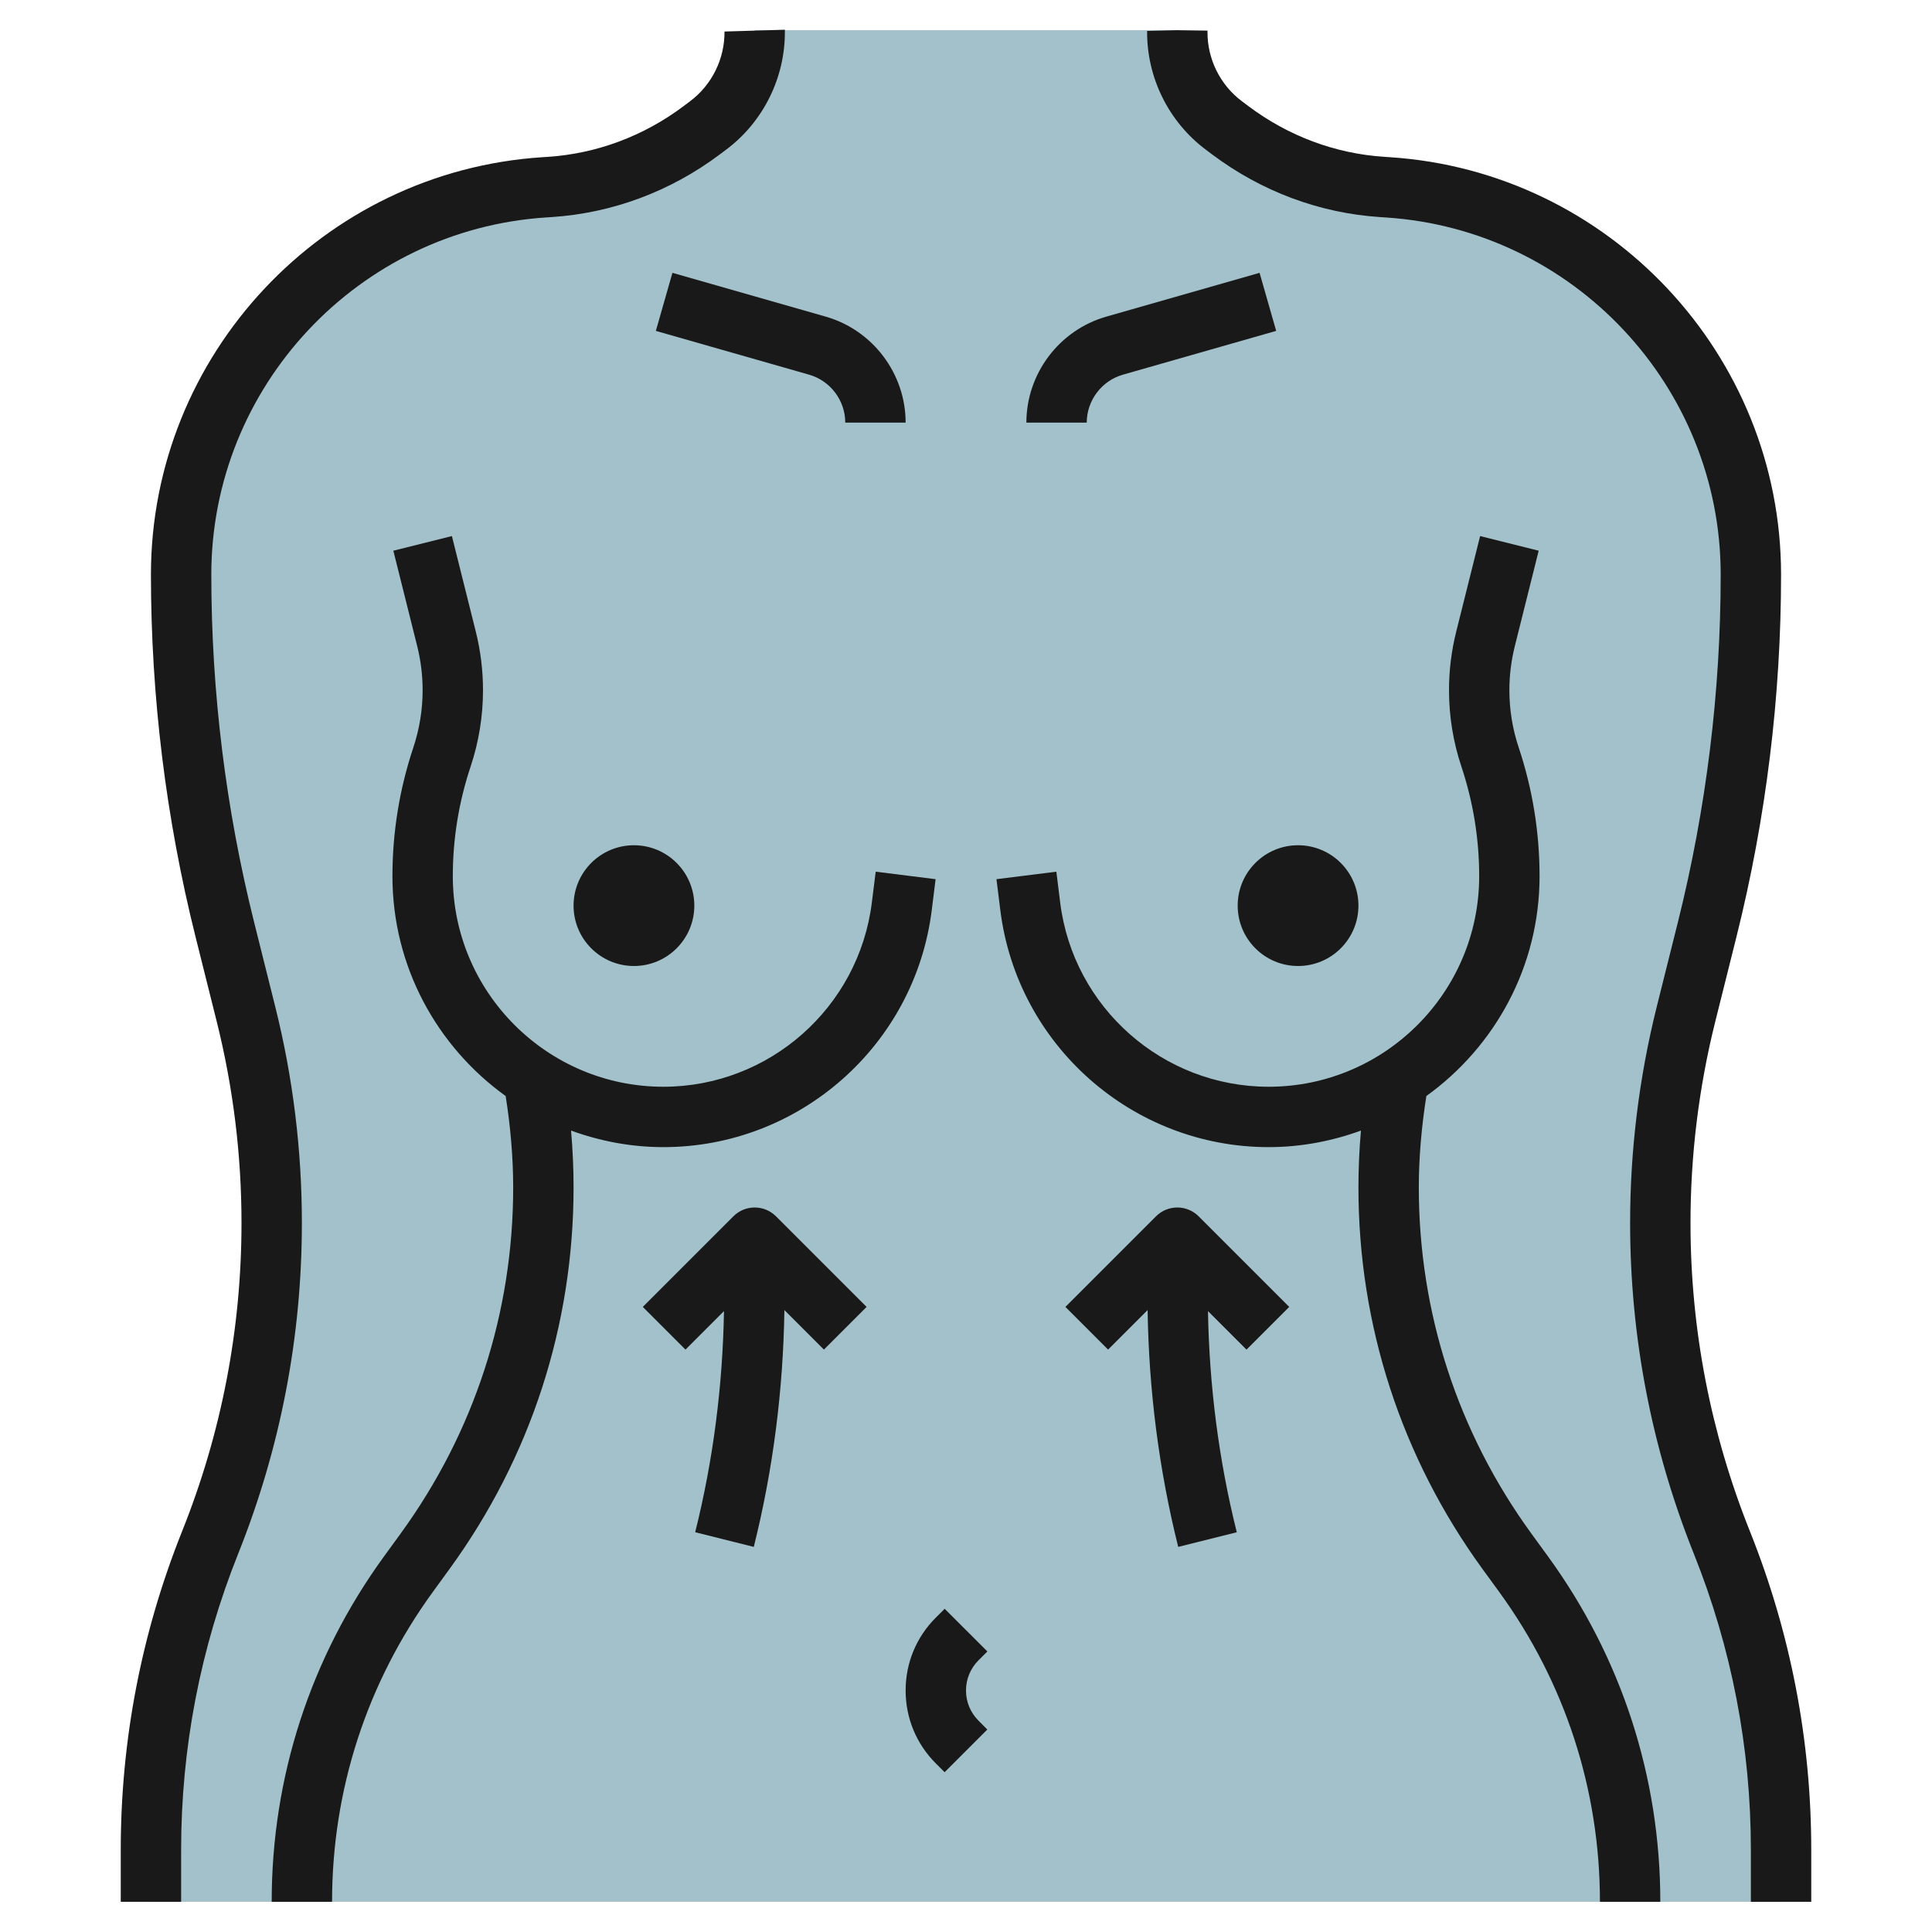
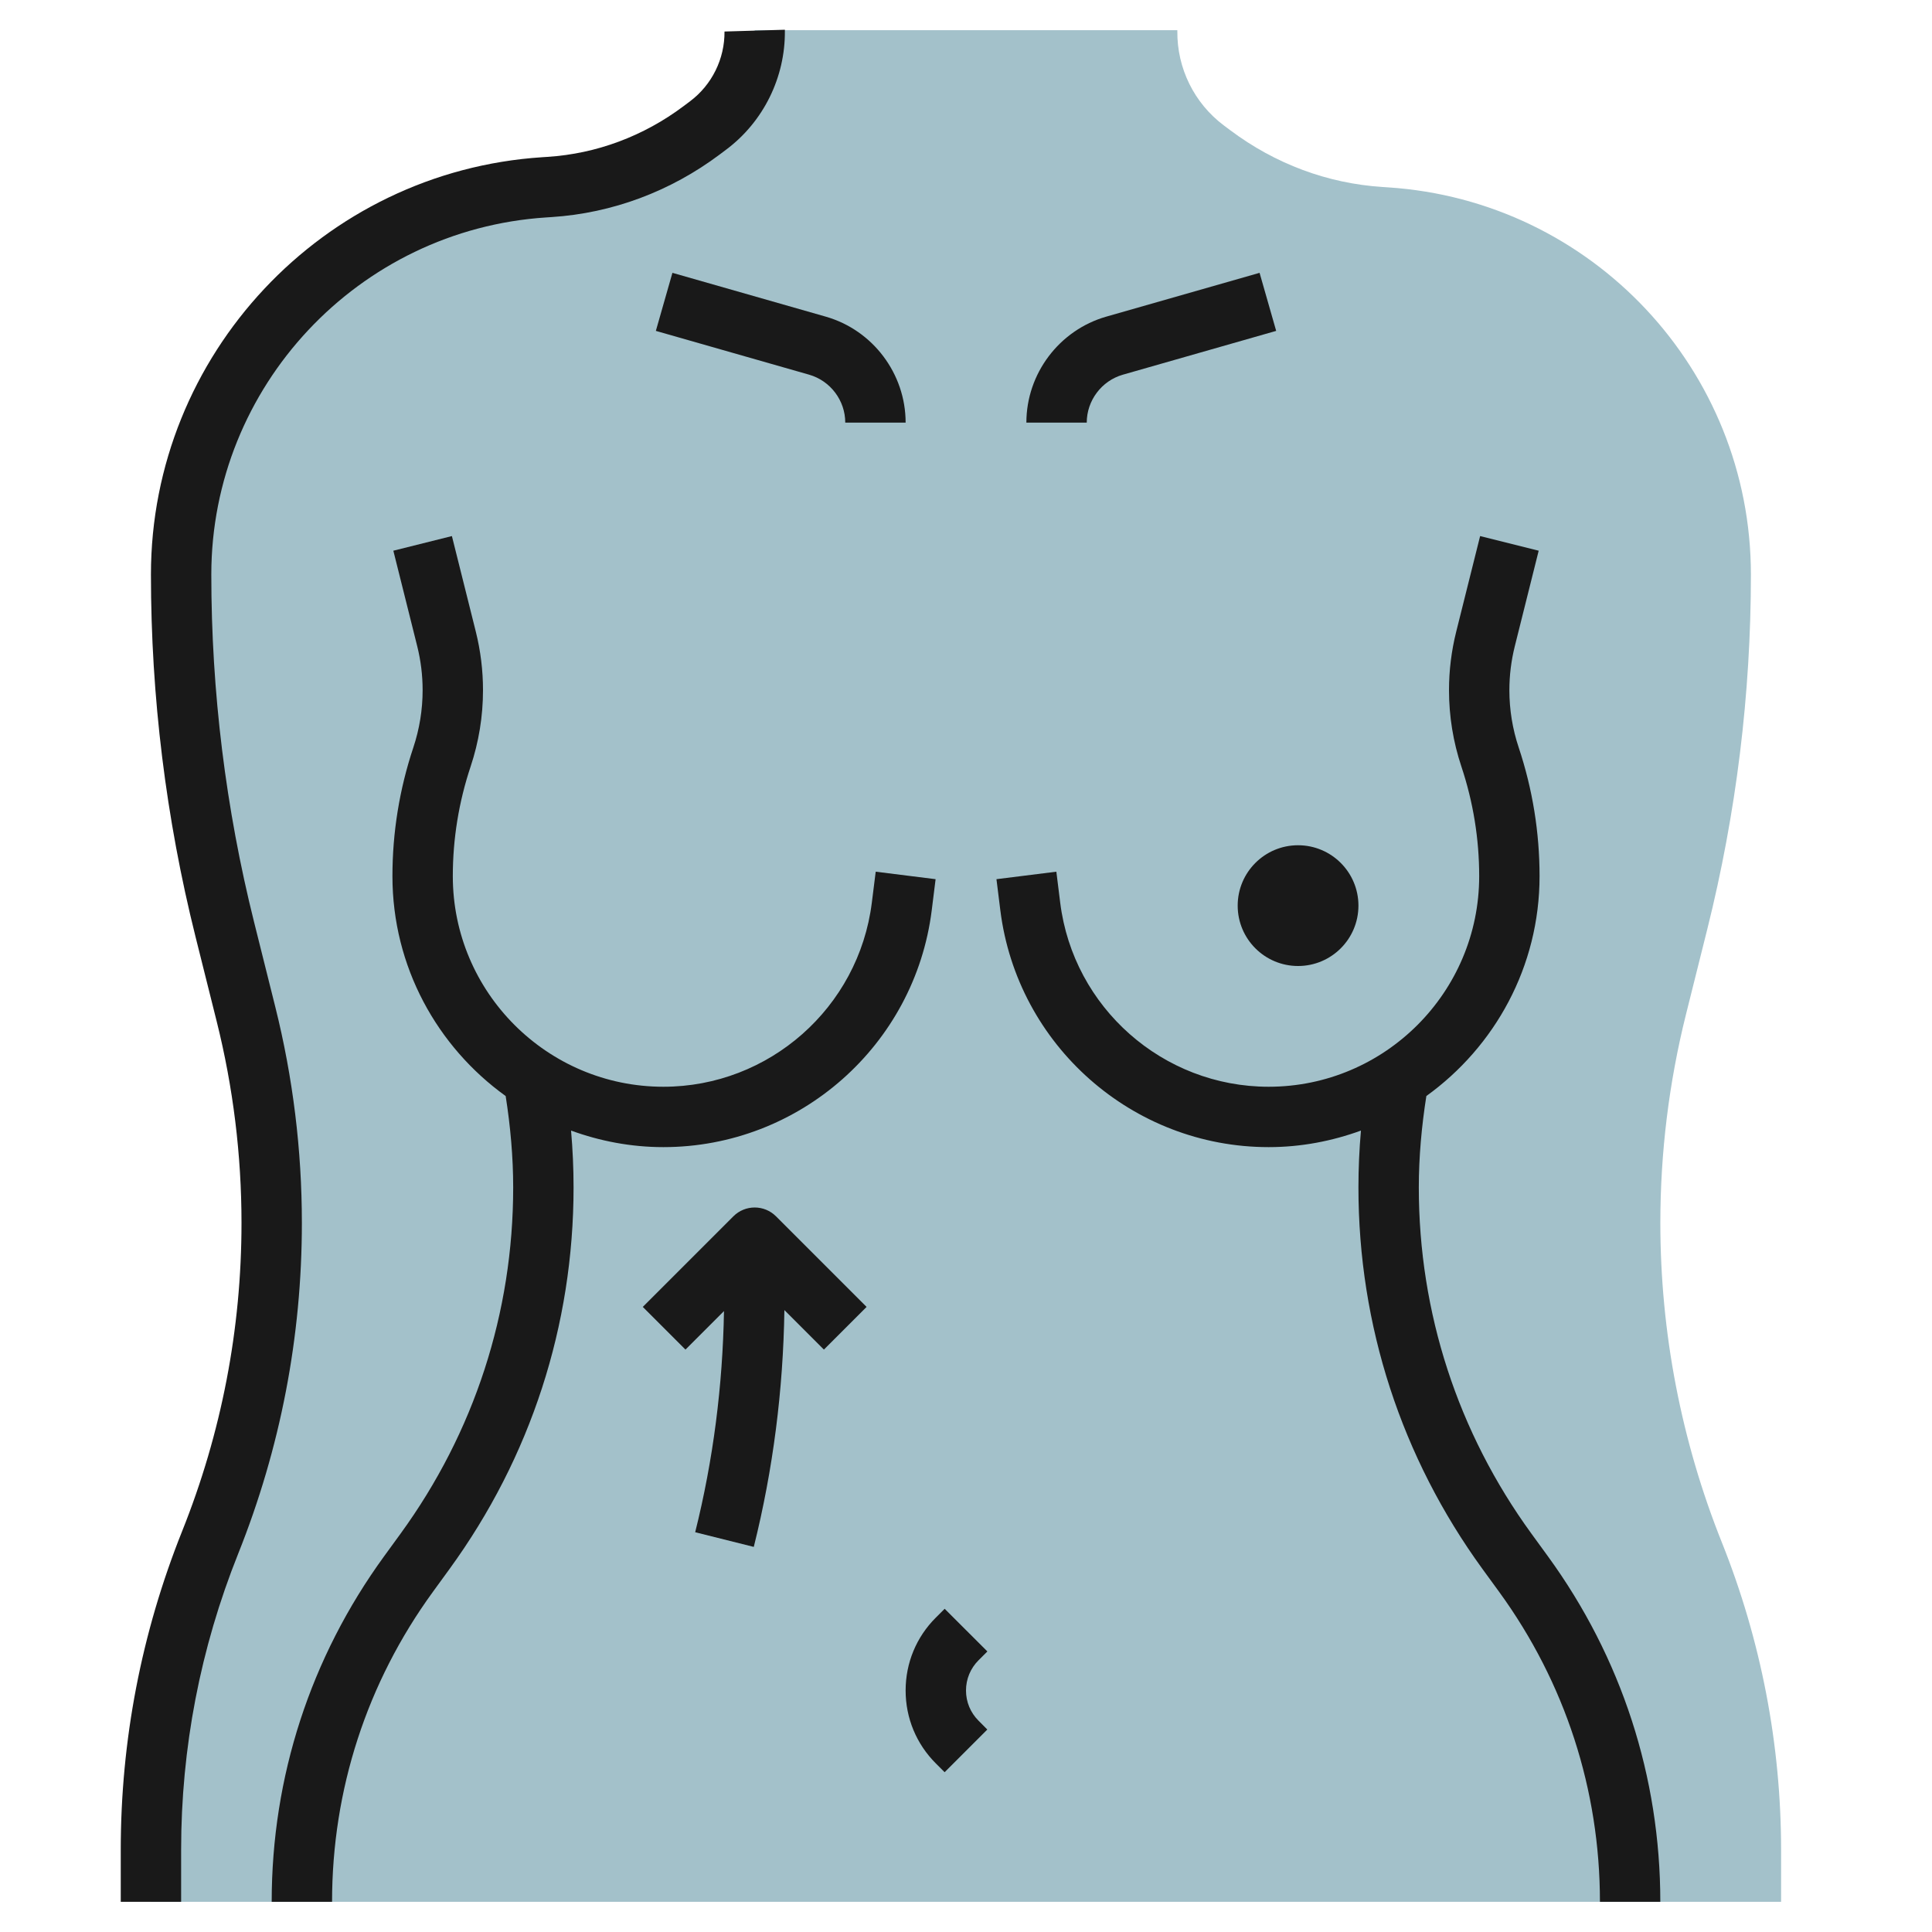
<svg xmlns="http://www.w3.org/2000/svg" id="Layer_3" enable-background="new 0 0 64 64" height="512" viewBox="0 0 64 64" width="512">
  <g>
    <path d="m5 63v-1.72c0-3.488.666-6.944 1.961-10.182 1.347-3.368 2.039-6.961 2.039-10.588 0-2.331-.286-4.653-.851-6.914l-.702-2.807c-.961-3.845-1.447-7.793-1.447-11.756 0-6.776 5.265-12.388 12.027-12.828.061-.004.121-.008.181-.012 1.815-.118 3.548-.761 5.038-1.879l.214-.16c.981-.736 1.552-1.893 1.54-3.12v-.034h14.001v.035c-.012 1.226.559 2.384 1.54 3.12l.214.16c1.49 1.117 3.223 1.761 5.038 1.879.06.004.12.008.181.012 6.762.439 12.027 6.051 12.027 12.828 0 3.963-.486 7.911-1.447 11.755l-.702 2.807c-.565 2.261-.851 4.584-.851 6.914 0 3.627.692 7.221 2.039 10.588 1.295 3.238 1.961 6.694 1.961 10.182v1.72z" fill="#a3c1ca" />
    <g fill="#191919">
-       <path d="m39.94 4.955.213.16c1.638 1.229 3.565 1.947 5.573 2.077l.181.012c6.221.404 11.093 5.6 11.093 11.829 0 3.878-.477 7.751-1.417 11.513l-.702 2.807c-.584 2.339-.881 4.748-.881 7.157 0 3.771.71 7.458 2.11 10.959 1.255 3.134 1.89 6.435 1.89 9.811v1.72h2v-1.72c0-3.631-.684-7.182-2.032-10.554-1.305-3.264-1.968-6.701-1.968-10.216 0-2.246.276-4.491.821-6.672l.702-2.807c.98-3.92 1.477-7.956 1.477-11.998 0-7.28-5.694-13.353-12.963-13.826l-.181-.012c-1.62-.105-3.177-.686-4.503-1.681l-.213-.16c-.723-.541-1.149-1.405-1.14-2.305v-.035l-1-.014-1 .025c-.015 1.538.71 3.008 1.94 3.93z" />
      <path d="m31 58.415.292.292 1.414-1.414-.291-.293c-.268-.267-.415-.623-.415-1s.147-.733.414-1l.294-.294-1.415-1.413-.294.294c-.645.644-.999 1.501-.999 2.413s.355 1.77 1 2.415z" />
      <path d="m37.197 12.412 5.078-1.451-.55-1.923-5.078 1.451c-1.559.446-2.647 1.889-2.647 3.511h2c0-.733.492-1.386 1.197-1.588z" />
      <path d="m42.025 38c1.075 0 2.102-.2 3.058-.548-.055.626-.083 1.255-.083 1.882 0 4.573 1.422 8.946 4.112 12.645l.551.756c2.183 3.003 3.337 6.553 3.337 10.265h2c0-4.138-1.286-8.094-3.72-11.441l-.551-.757c-2.439-3.354-3.729-7.32-3.729-11.468 0-1.012.093-2.027.25-3.027 2.266-1.631 3.75-4.284 3.75-7.283 0-1.451-.232-2.885-.691-4.262-.205-.614-.309-1.253-.309-1.899 0-.491.061-.981.18-1.457l.791-3.163-1.94-.485-.791 3.163c-.159.634-.24 1.287-.24 1.942 0 .862.138 1.714.411 2.532.391 1.173.589 2.394.589 3.63 0 3.846-3.129 6.975-6.975 6.975-3.501 0-6.47-2.62-6.904-6.095l-.128-1.029-1.984.248.128 1.029c.559 4.473 4.38 7.847 8.888 7.847z" />
      <circle cx="43" cy="30" r="2" />
      <path d="m6 61.28c0-3.376.636-6.677 1.89-9.811 1.4-3.501 2.11-7.188 2.11-10.959 0-2.412-.296-4.819-.881-7.157l-.702-2.807c-.94-3.761-1.417-7.634-1.417-11.513 0-6.229 4.872-11.425 11.091-11.83l.181-.012c2.009-.13 3.937-.849 5.574-2.077l.214-.161c1.23-.922 1.955-2.392 1.94-3.933v-.035l-2 .059c.009.904-.417 1.768-1.14 2.31l-.214.161c-1.326.995-2.883 1.576-4.504 1.681l-.18.012c-7.268.472-12.962 6.545-12.962 13.825 0 4.042.497 8.078 1.477 11.998l.702 2.807c.545 2.179.821 4.424.821 6.672 0 3.516-.662 6.953-1.968 10.216-1.348 3.372-2.032 6.922-2.032 10.554v1.72h2z" />
      <path d="m21.726 10.961 5.078 1.451c.704.202 1.197.855 1.196 1.588h2c0-1.622-1.088-3.066-2.647-3.511l-5.078-1.451z" />
      <path d="m28.88 29.905c-.435 3.475-3.403 6.095-6.904 6.095-3.847 0-6.976-3.129-6.976-6.975 0-1.236.198-2.458.589-3.63.273-.819.411-1.671.411-2.532 0-.654-.08-1.307-.239-1.942l-.791-3.163-1.94.485.791 3.163c.119.476.179.966.179 1.457 0 .646-.104 1.286-.308 1.9-.459 1.376-.692 2.81-.692 4.262 0 2.999 1.484 5.652 3.751 7.283.157 1.001.249 2.016.249 3.026 0 4.148-1.29 8.113-3.729 11.468l-.55.756c-2.434 3.348-3.721 7.304-3.721 11.442h2c0-3.713 1.154-7.262 3.338-10.265l.55-.756c2.691-3.699 4.112-8.071 4.112-12.645 0-.627-.028-1.256-.083-1.882.957.348 1.984.548 3.059.548 4.508 0 8.329-3.374 8.889-7.847l.128-1.029-1.984-.248z" />
-       <circle cx="21" cy="30" r="2" />
      <path d="m24.97 51.243c.641-2.565.974-5.201 1.014-7.845l1.309 1.309 1.414-1.414-3-3c-.391-.391-1.023-.391-1.414 0l-3 3 1.414 1.414 1.276-1.276c-.043 2.469-.355 4.931-.954 7.326z" />
-       <path d="m42.707 43.293-3-3c-.391-.391-1.023-.391-1.414 0l-3 3 1.414 1.414 1.309-1.309c.04 2.643.373 5.28 1.014 7.845l1.94-.485c-.599-2.395-.911-4.857-.954-7.326l1.276 1.276z" />
    </g>
  </g>
</svg>